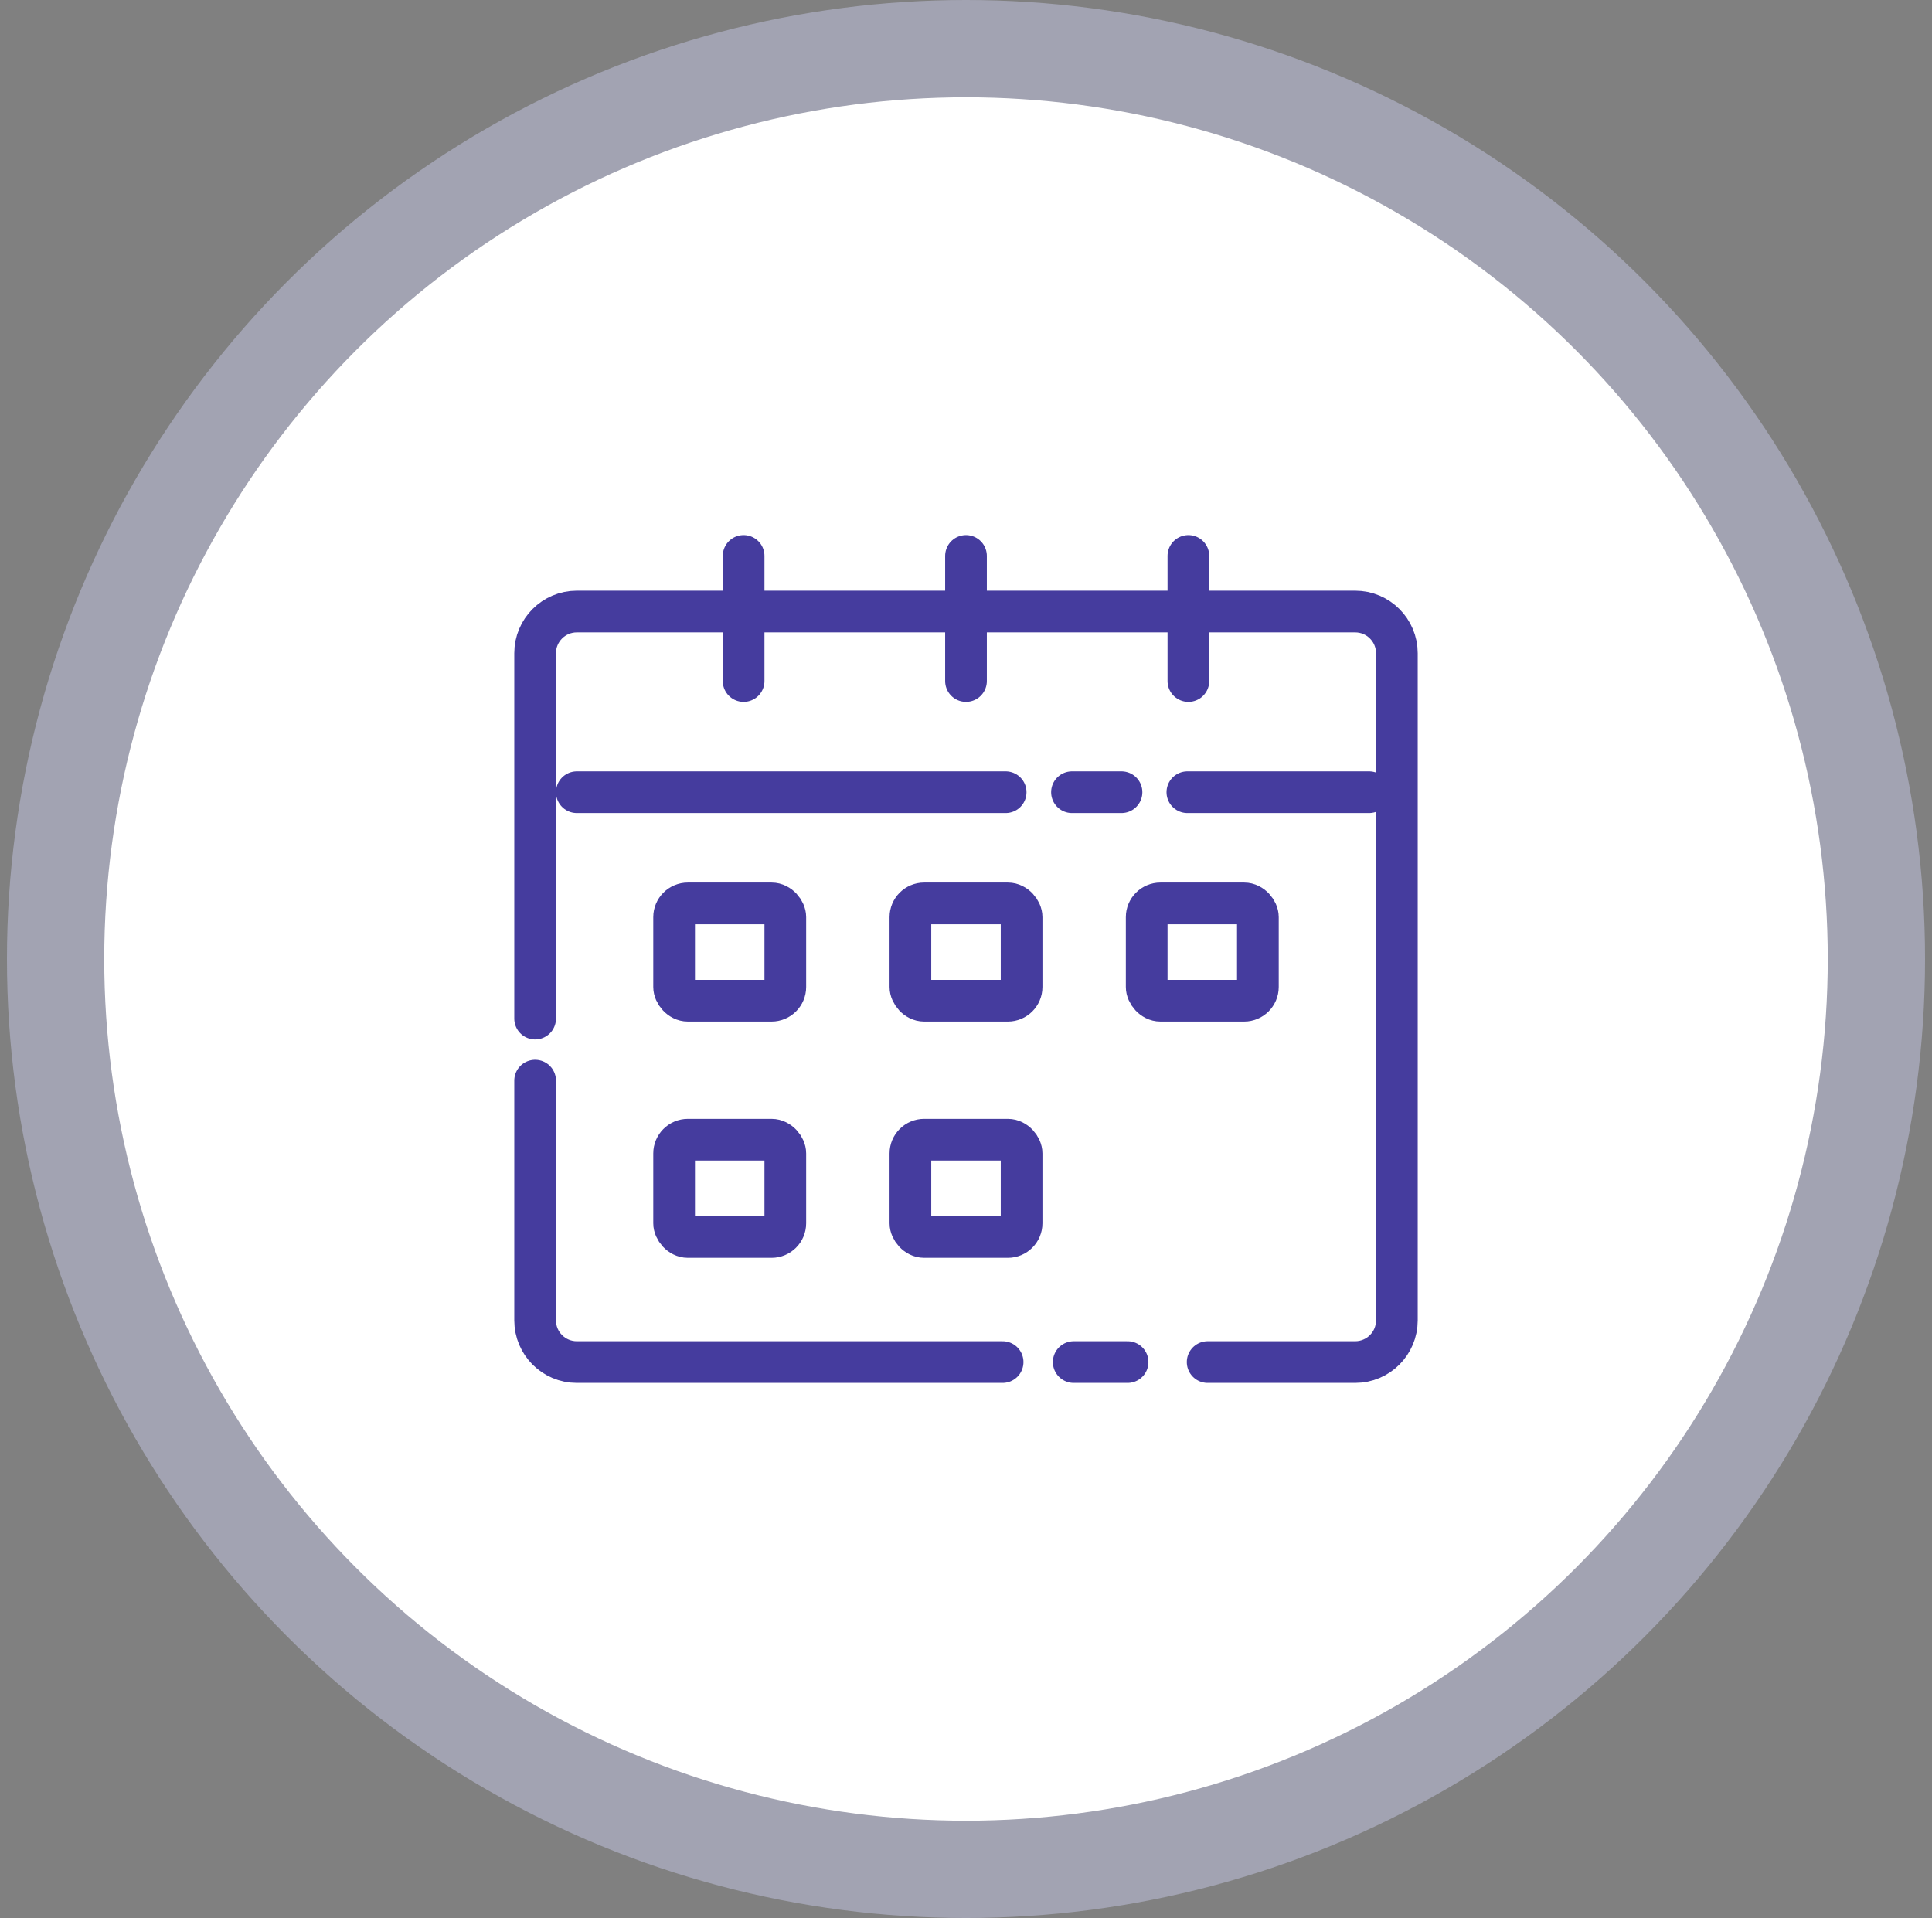
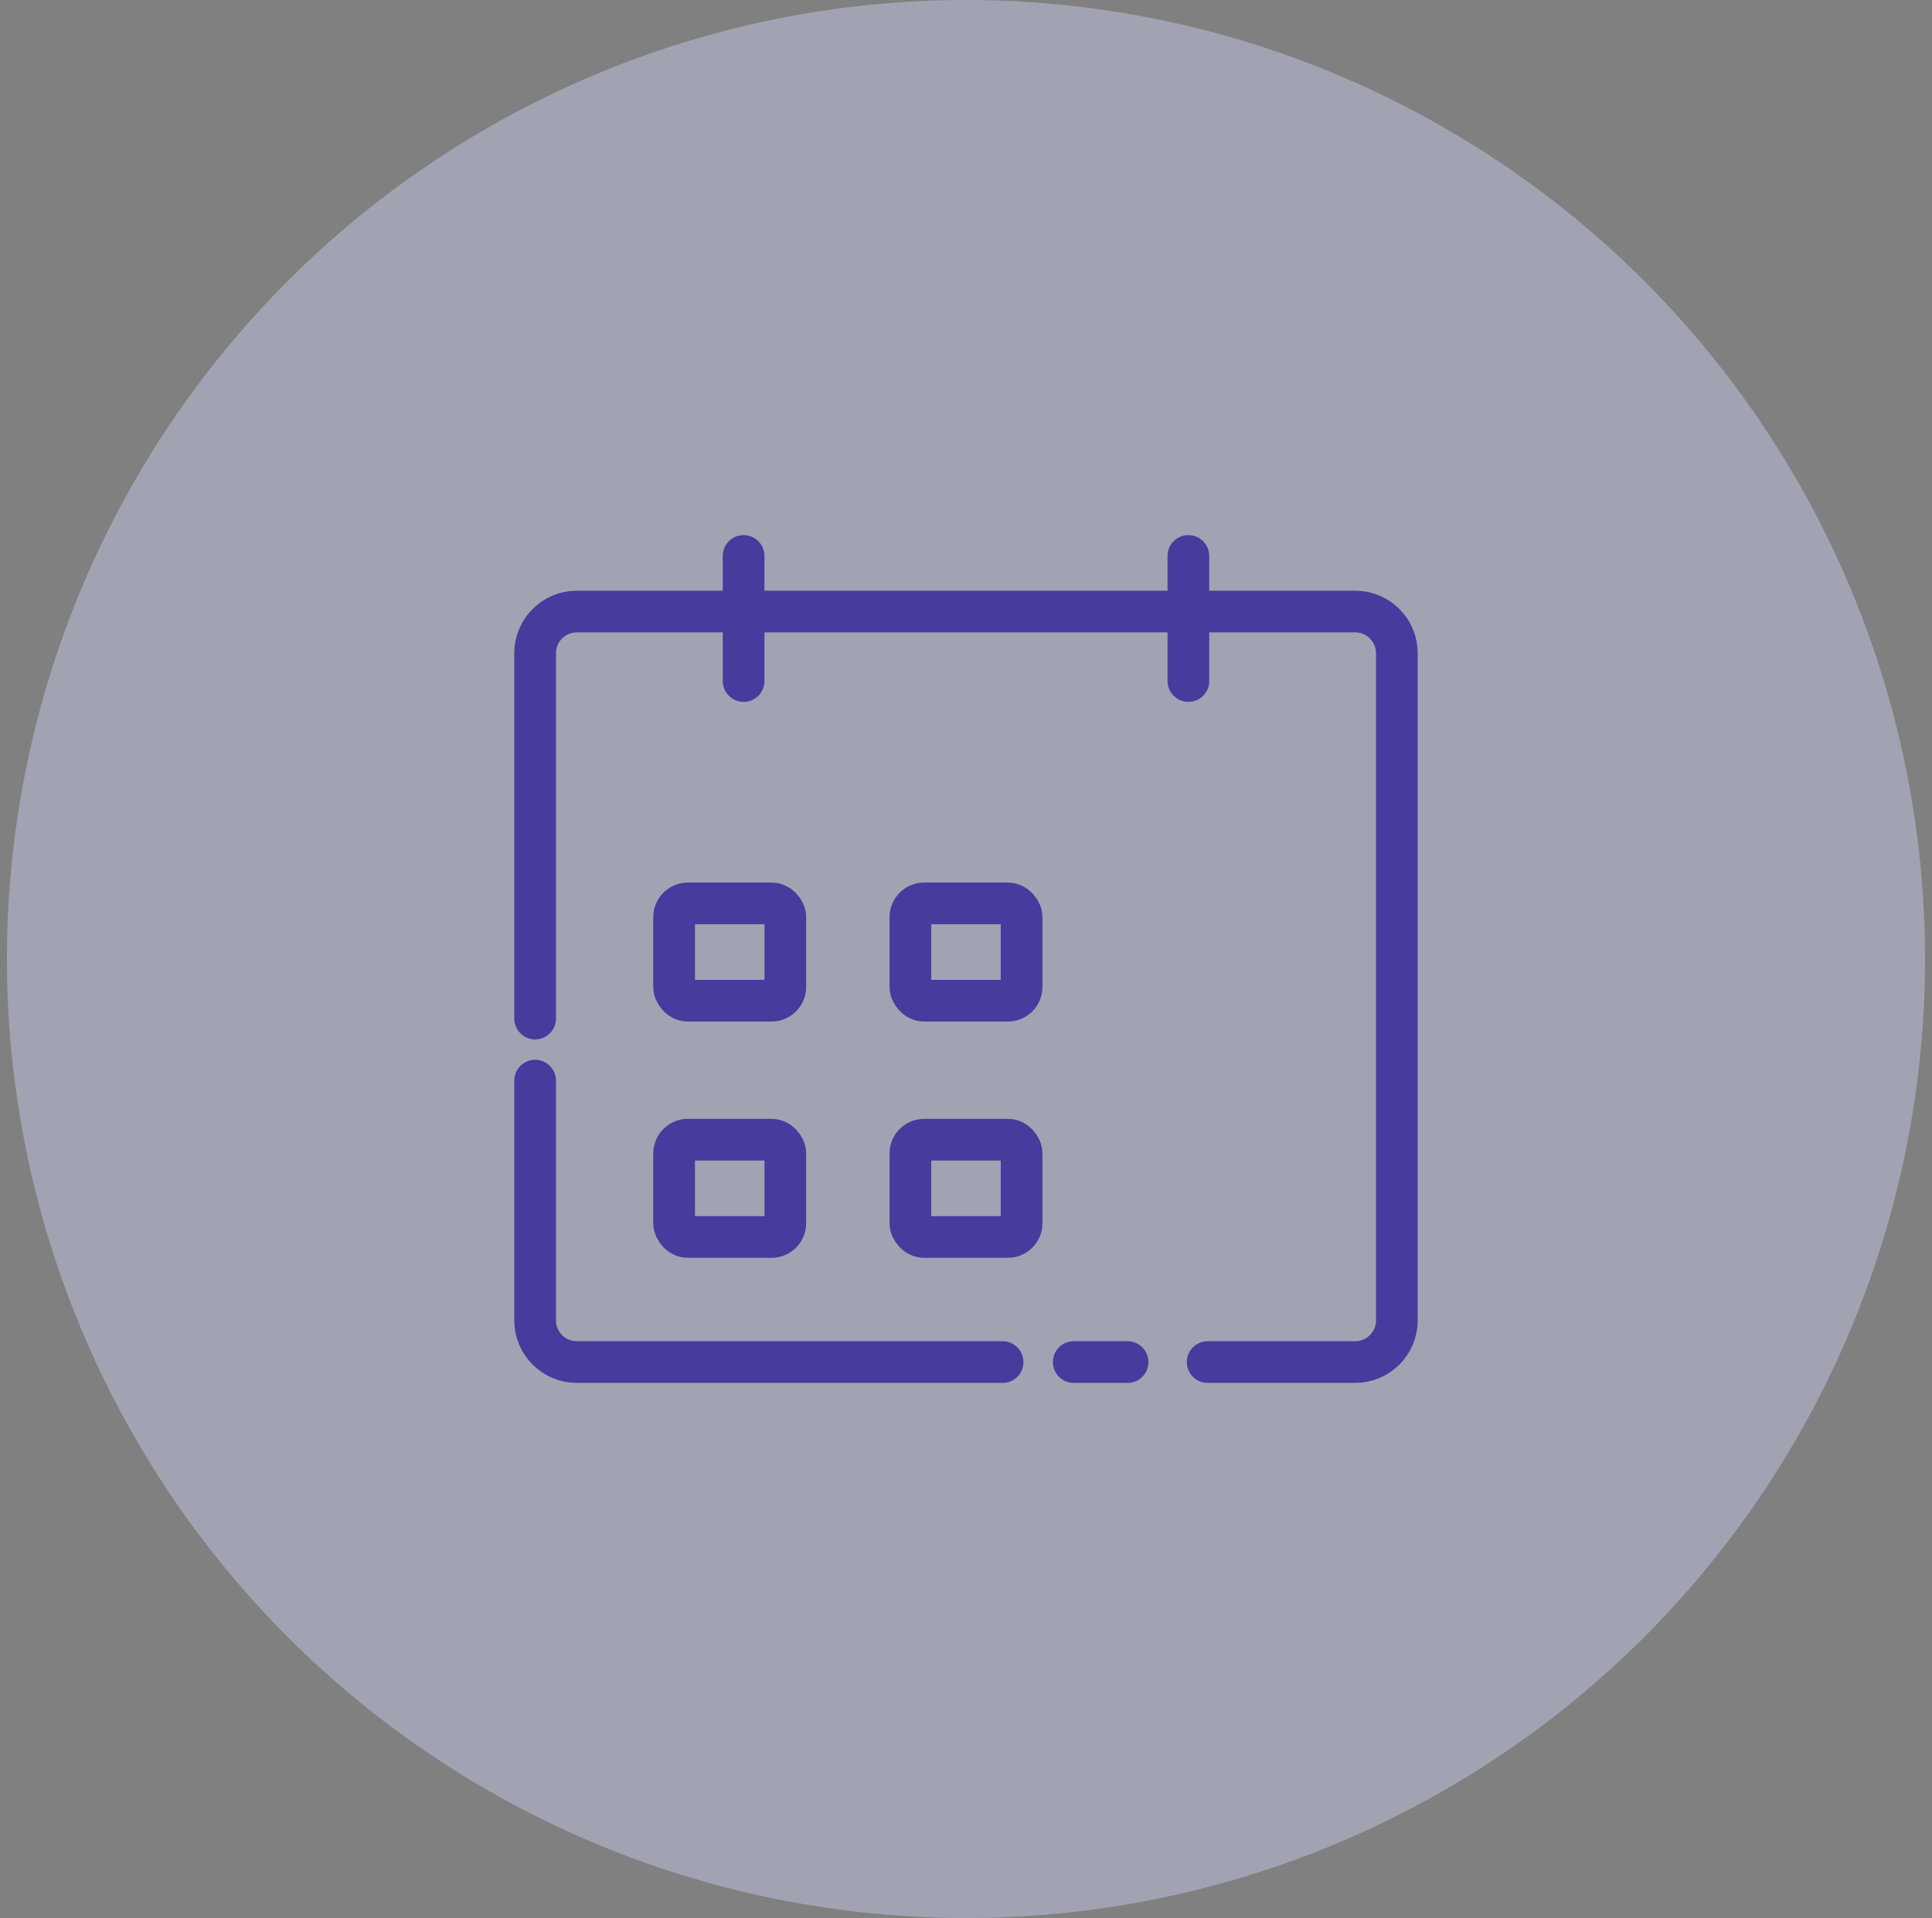
<svg xmlns="http://www.w3.org/2000/svg" width="139" height="138" viewBox="0 0 139 138" fill="none">
  <rect x="0" y="0" width="139" height="138" fill="#808080" stroke="none" />
  <circle cx="69.5" cy="69" r="69" fill="#D6D7FD" fill-opacity="0.4" />
-   <circle cx="69.5" cy="69" r="62" fill="white" />
  <path d="M86.886 98H97.5C99.157 98 100.5 96.657 100.5 95V47C100.5 45.343 99.157 44 97.5 44H41.5C39.843 44 38.5 45.343 38.5 47V71V73.286M77.25 98H81.125M72.134 98H69.5H41.5C39.843 98 38.5 96.657 38.5 95V84.5V81.125V77.75" stroke="#453C9E" stroke-width="3" stroke-linecap="round" />
  <rect x="48.5" y="65" width="8" height="7" rx="0.988" stroke="#453C9E" stroke-width="3" />
  <rect x="65.5" y="65" width="8" height="7" rx="0.988" stroke="#453C9E" stroke-width="3" />
-   <rect x="82.5" y="65" width="8" height="7" rx="0.988" stroke="#453C9E" stroke-width="3" />
  <rect x="65.5" y="82" width="8" height="7" rx="0.988" stroke="#453C9E" stroke-width="3" />
  <rect x="48.5" y="82" width="8" height="7" rx="0.988" stroke="#453C9E" stroke-width="3" />
-   <path d="M41.5 57H70H72.353M98.5 57H91.375H87.812H85.427M77.125 57H80.688" stroke="#453C9E" stroke-width="3" stroke-linecap="round" />
  <path d="M53.5 40V49" stroke="#453C9E" stroke-width="3" stroke-linecap="round" />
-   <path d="M69.5 40V49" stroke="#453C9E" stroke-width="3" stroke-linecap="round" />
  <path d="M85.5 40V49" stroke="#453C9E" stroke-width="3" stroke-linecap="round" />
</svg>